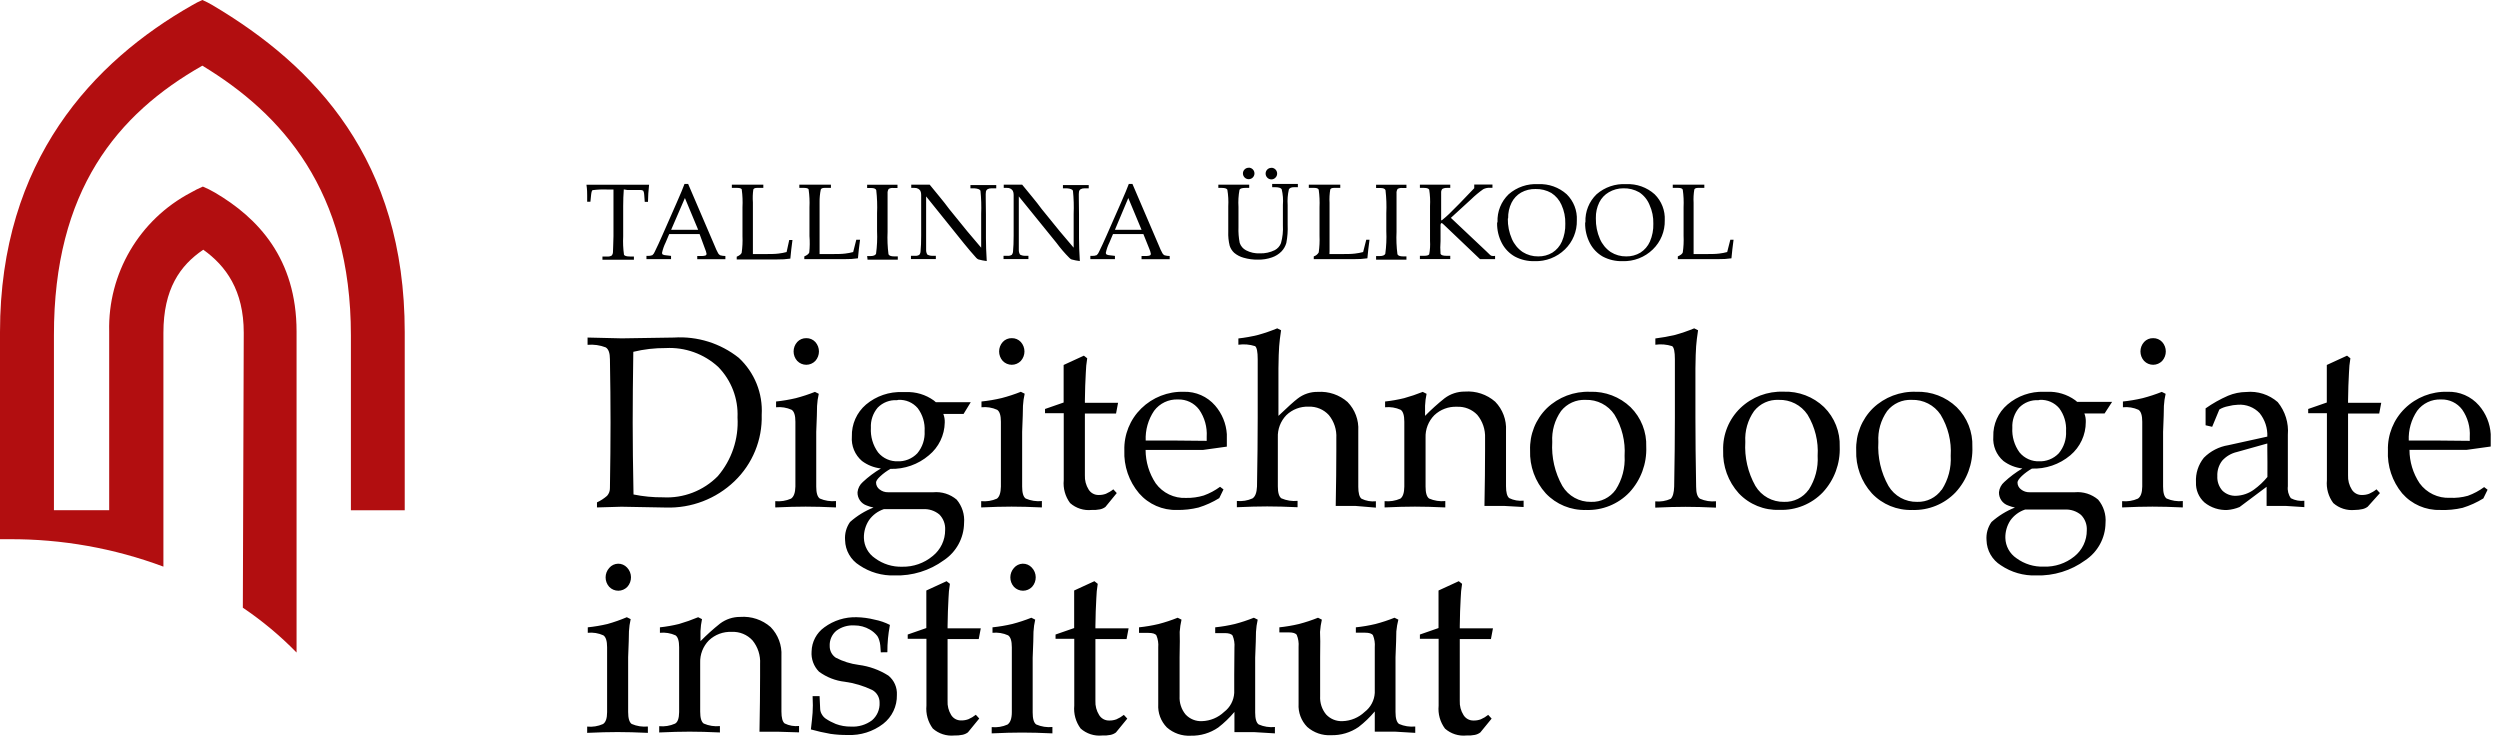
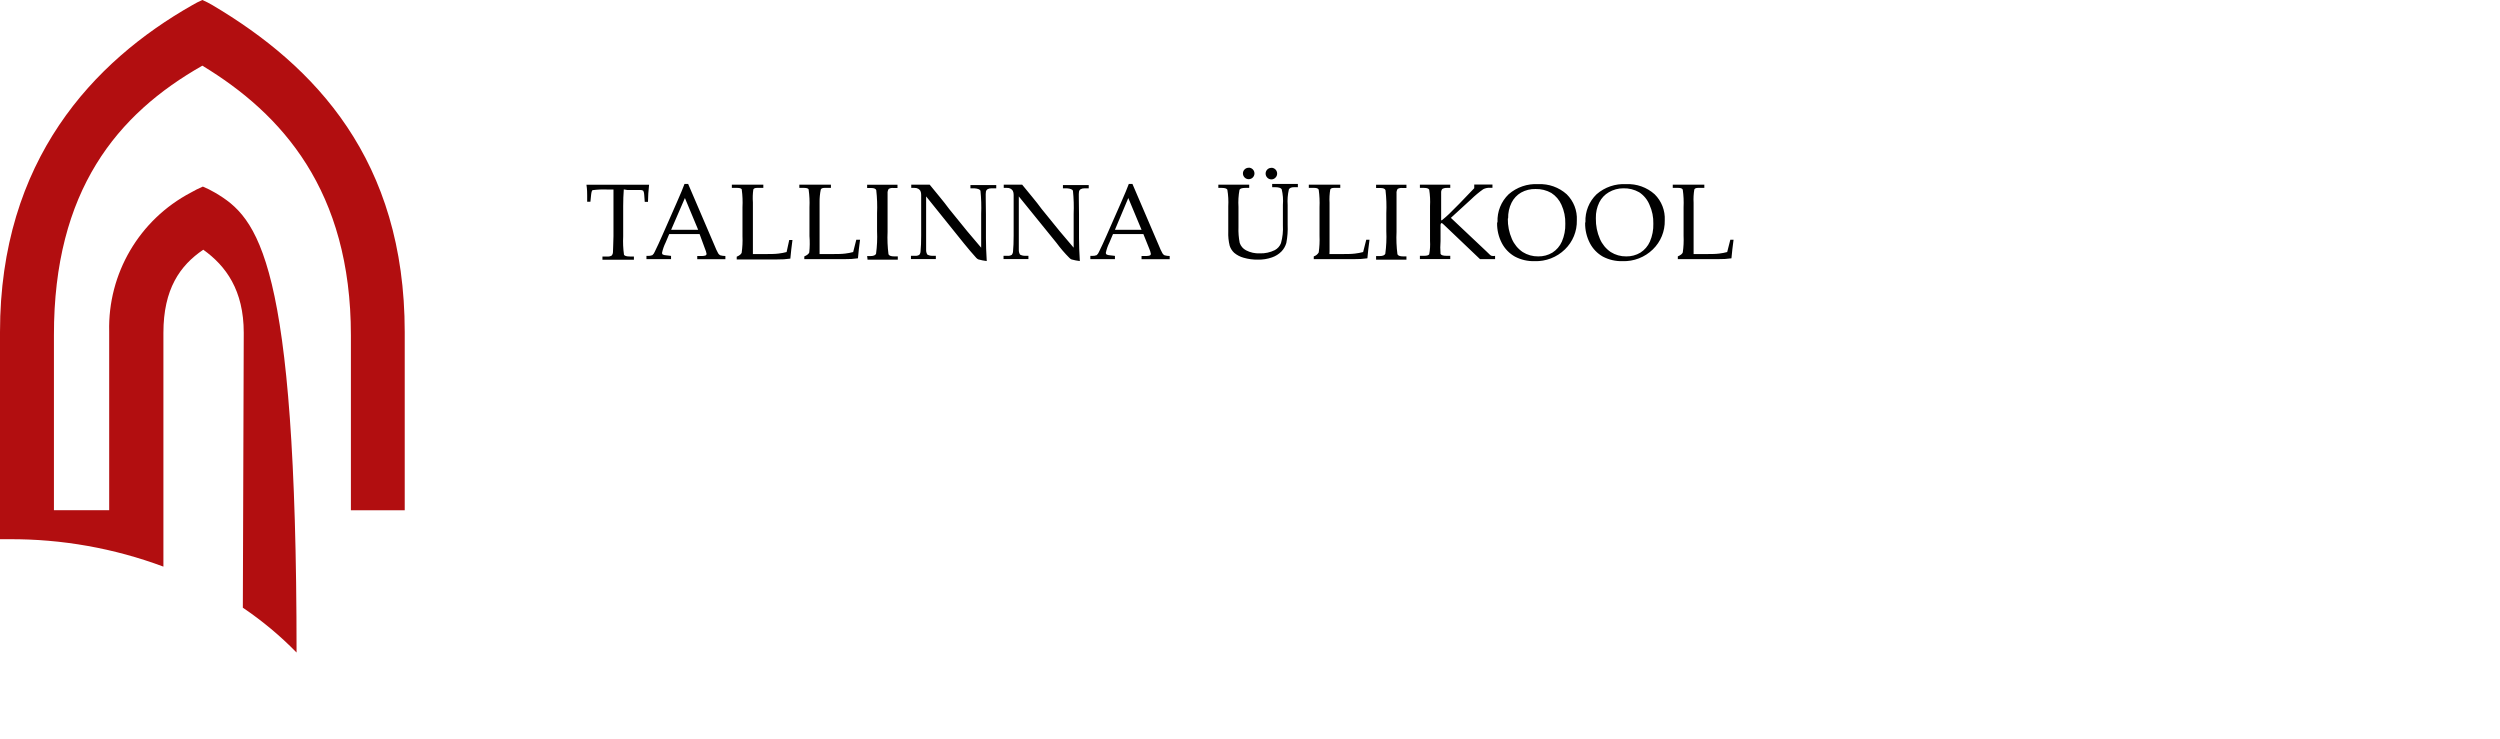
<svg xmlns="http://www.w3.org/2000/svg" width="220" height="65" viewBox="0 0 220 65">
  <g fill-rule="nonzero" fill="none">
-     <path d="M53.674 42.936C53.71 40.769 53.727 38.849 53.727 37.175 53.727 35.501 53.71 33.649 53.674 31.618 53.674 31.066 53.549 30.716 53.3 30.568 52.793 30.373 52.247 30.297 51.706 30.345L51.706 29.704 54.716 29.775 59.319 29.704C61.371 29.573 63.398 30.208 65.009 31.485 66.4 32.772 67.142 34.615 67.03 36.507 67.093 38.705 66.223 40.827 64.635 42.348 63.016 43.901 60.84 44.735 58.598 44.663L54.689 44.592 52.534 44.654 52.534 44.209C52.857 44.06 53.157 43.865 53.425 43.63 53.594 43.439 53.683 43.19 53.674 42.936zM55.749 43.514C56.601 43.688 57.47 43.772 58.34 43.764 60.141 43.866 61.899 43.188 63.166 41.903 64.391 40.471 65.013 38.62 64.902 36.738 64.976 35.083 64.36 33.471 63.201 32.286 61.946 31.135 60.281 30.538 58.58 30.63 57.62 30.623 56.664 30.734 55.731 30.96 55.695 33.334 55.677 35.412 55.677 37.192 55.677 38.973 55.701 41.081 55.749 43.514zM69.995 42.82L69.995 39.525C69.995 38.783 69.995 37.979 69.995 37.112 69.995 36.56 69.885 36.21 69.666 36.062 69.236 35.868 68.763 35.791 68.295 35.839L68.295 35.332C68.879 35.271 69.459 35.173 70.031 35.038 70.603 34.889 71.165 34.705 71.714 34.486L72.052 34.655C71.971 35.006 71.92 35.363 71.901 35.723 71.901 36.115 71.877 36.875 71.829 38.003L71.829 39.534 71.829 42.82C71.829 43.372 71.933 43.722 72.141 43.871 72.589 44.065 73.08 44.141 73.566 44.093L73.566 44.654C72.545 44.607 71.654 44.583 70.895 44.583 70.135 44.583 69.244 44.607 68.223 44.654L68.223 44.102C68.698 44.149 69.176 44.073 69.612 43.879 69.856 43.713 69.983 43.36 69.995 42.82zM70.957 29.758C71.257 29.752 71.546 29.875 71.749 30.096 72.174 30.57 72.174 31.287 71.749 31.761 71.541 31.978 71.253 32.101 70.952 32.101 70.652 32.101 70.364 31.978 70.155 31.761 69.73 31.287 69.73 30.57 70.155 30.096 70.359 29.875 70.648 29.752 70.948 29.758L70.957 29.758zM77.092 42.464C77.094 42.704 77.209 42.928 77.403 43.069 77.619 43.239 77.887 43.327 78.16 43.318L82.132 43.318C82.876 43.251 83.617 43.485 84.188 43.968 84.669 44.541 84.903 45.281 84.838 46.025 84.823 47.345 84.157 48.572 83.058 49.302 81.804 50.217 80.281 50.687 78.73 50.638 77.629 50.677 76.544 50.365 75.632 49.747 74.864 49.272 74.388 48.441 74.367 47.539 74.32 46.97 74.474 46.403 74.803 45.936 75.412 45.394 76.111 44.963 76.869 44.663 76.665 44.624 76.465 44.564 76.273 44.485 75.772 44.316 75.442 43.838 75.462 43.31 75.499 42.965 75.664 42.647 75.925 42.419 76.411 41.964 76.946 41.564 77.519 41.226 76.916 41.157 76.341 40.93 75.854 40.567 75.23 40.032 74.899 39.232 74.964 38.412 74.932 37.334 75.39 36.299 76.21 35.599 77.108 34.846 78.254 34.455 79.425 34.503L79.71 34.503C80.591 34.466 81.46 34.727 82.176 35.242L82.354 35.394 85.426 35.394 84.794 36.427 83.013 36.427C83.106 36.668 83.149 36.925 83.138 37.184 83.118 38.304 82.607 39.359 81.74 40.068 80.798 40.871 79.593 41.296 78.356 41.262 78.035 41.443 77.736 41.661 77.466 41.912 77.216 42.143 77.092 42.327 77.092 42.464zM76.023 47.343C76.042 48.06 76.407 48.724 77.003 49.124 77.694 49.635 78.538 49.899 79.398 49.872 80.372 49.892 81.321 49.56 82.069 48.937 82.773 48.38 83.181 47.529 83.173 46.631 83.203 46.128 83.019 45.637 82.666 45.277 82.263 44.941 81.747 44.772 81.223 44.805L79.051 44.805C78.582 44.805 78.157 44.805 77.777 44.805 77.253 44.98 76.798 45.317 76.477 45.767 76.168 46.233 76.009 46.784 76.023 47.343zM78.935 35.216C78.304 35.179 77.687 35.416 77.243 35.866 76.821 36.36 76.604 36.997 76.638 37.647 76.592 38.419 76.815 39.184 77.27 39.81 77.705 40.34 78.366 40.631 79.051 40.594L78.944 40.594C79.612 40.632 80.263 40.375 80.725 39.89 81.178 39.345 81.407 38.648 81.366 37.94 81.41 37.216 81.195 36.5 80.76 35.919 80.338 35.425 79.709 35.155 79.06 35.189L78.935 35.216zM88.079 42.82L88.079 39.525C88.079 38.783 88.079 37.979 88.079 37.112 88.079 36.56 87.97 36.21 87.75 36.062 87.318 35.866 86.842 35.789 86.37 35.839L86.37 35.332C86.97 35.27 87.564 35.169 88.151 35.029 88.723 34.88 89.285 34.696 89.834 34.477L90.172 34.646C90.091 34.997 90.04 35.355 90.021 35.714 90.021 36.106 89.997 36.866 89.949 37.994L89.949 39.534 89.949 42.82C89.949 43.372 90.053 43.722 90.261 43.871 90.709 44.065 91.2 44.141 91.686 44.093L91.686 44.654C90.665 44.607 89.774 44.583 89.014 44.583 88.255 44.583 87.364 44.607 86.343 44.654L86.343 44.102C86.818 44.149 87.296 44.073 87.732 43.879 87.952 43.713 88.068 43.36 88.079 42.82zM89.041 29.758C89.341 29.752 89.63 29.875 89.834 30.096 90.259 30.57 90.259 31.287 89.834 31.761 89.625 31.978 89.338 32.101 89.037 32.101 88.736 32.101 88.448 31.978 88.24 31.761 87.815 31.287 87.815 30.57 88.24 30.096 88.445 29.873 88.738 29.749 89.041 29.758zM96.058 44.877C95.372 44.946 94.688 44.726 94.17 44.271 93.74 43.693 93.541 42.976 93.609 42.259L93.609 38.492 93.609 36.364 91.962 36.364 91.962 35.99 93.6 35.421 93.6 34.334C93.6 32.88 93.6 32.141 93.6 32.117L95.381 31.298 95.675 31.529C95.603 31.956 95.561 32.388 95.55 32.821 95.508 33.533 95.482 34.334 95.47 35.225L95.47 35.447 98.39 35.447 98.212 36.391 95.47 36.391C95.47 37.05 95.47 37.673 95.47 38.261L95.47 41.823C95.449 42.265 95.564 42.703 95.799 43.078 95.988 43.387 96.328 43.57 96.69 43.559 96.905 43.563 97.12 43.527 97.322 43.452 97.555 43.351 97.774 43.22 97.972 43.06L98.275 43.39 97.277 44.61C97.135 44.716 96.971 44.789 96.797 44.823 96.553 44.871 96.305 44.889 96.058 44.877zM103.582 44.877C102.306 44.914 101.081 44.378 100.242 43.416 99.349 42.363 98.885 41.012 98.942 39.632 98.903 38.25 99.442 36.914 100.429 35.946 101.428 34.967 102.781 34.437 104.178 34.477 105.23 34.447 106.24 34.892 106.929 35.688 107.54 36.392 107.903 37.277 107.962 38.208L107.962 39.303 105.843 39.597 103.43 39.597 100.812 39.597C100.815 40.642 101.125 41.664 101.703 42.535 102.321 43.384 103.325 43.866 104.374 43.817 104.901 43.828 105.427 43.756 105.932 43.603 106.444 43.419 106.927 43.161 107.366 42.838L107.668 43.069 107.295 43.835C106.724 44.187 106.11 44.466 105.469 44.663 104.852 44.815 104.217 44.887 103.582 44.877zM106.19 38.795L106.19 38.43C106.242 37.582 106.007 36.742 105.523 36.044 105.086 35.46 104.39 35.128 103.662 35.153 102.839 35.117 102.052 35.491 101.56 36.151 101.04 36.922 100.781 37.839 100.821 38.768L103.448 38.768 106.19 38.795zM110.616 42.82C110.657 40.517 110.678 38.487 110.678 36.729L110.678 31.61C110.678 30.957 110.601 30.574 110.447 30.461 109.972 30.309 109.47 30.267 108.977 30.336L108.977 29.784C109.562 29.719 110.143 29.615 110.714 29.473 111.286 29.314 111.848 29.121 112.397 28.894L112.735 29.063C112.652 29.609 112.595 30.078 112.566 30.47 112.536 30.862 112.515 31.509 112.503 32.411L112.503 36.596C113.317 35.818 113.881 35.311 114.195 35.073 114.704 34.679 115.333 34.471 115.976 34.486 116.929 34.425 117.868 34.745 118.585 35.376 119.241 36.049 119.584 36.967 119.529 37.905L119.529 39.686 119.529 42.838C119.529 43.39 119.624 43.74 119.814 43.888 120.206 44.081 120.644 44.158 121.078 44.111L121.078 44.672 119.271 44.521 117.543 44.521C117.579 42.627 117.597 40.992 117.597 39.614L117.597 38.555C117.639 37.819 117.404 37.095 116.938 36.525 116.482 36.028 115.83 35.758 115.157 35.786 114.429 35.758 113.722 36.028 113.198 36.534 112.687 37.062 112.417 37.777 112.45 38.51L112.45 42.802C112.45 43.354 112.554 43.704 112.762 43.853 113.21 44.047 113.7 44.124 114.186 44.075L114.186 44.636C113.165 44.589 112.275 44.565 111.515 44.565 110.755 44.565 109.865 44.589 108.844 44.636L108.844 44.084C109.313 44.132 109.786 44.055 110.215 43.862 110.458 43.707 110.592 43.36 110.616 42.82zM123.58 42.82L123.58 39.525C123.58 38.783 123.58 37.979 123.58 37.112 123.58 36.56 123.473 36.21 123.26 36.062 122.83 35.868 122.357 35.791 121.888 35.839L121.888 35.332C122.452 35.271 123.011 35.173 123.562 35.038 124.118 34.884 124.665 34.7 125.201 34.486L125.539 34.655C125.465 35.001 125.42 35.352 125.405 35.705L125.405 36.596C125.946 36.045 126.52 35.528 127.124 35.047 127.637 34.66 128.263 34.454 128.905 34.459 129.879 34.386 130.841 34.706 131.576 35.349 132.237 36.027 132.582 36.951 132.529 37.896L132.529 39.632 132.529 42.784C132.529 43.336 132.624 43.687 132.814 43.835 133.206 44.027 133.644 44.105 134.078 44.058L134.078 44.618 132.36 44.521 130.632 44.521C130.668 42.627 130.686 40.992 130.686 39.614L130.686 38.546C130.718 37.805 130.473 37.078 130 36.507 129.537 36.024 128.888 35.765 128.219 35.795 127.477 35.76 126.754 36.031 126.216 36.542 125.699 37.068 125.422 37.783 125.45 38.519L125.45 39.534 125.45 42.82C125.45 43.372 125.554 43.722 125.762 43.871 126.21 44.065 126.7 44.142 127.186 44.093L127.186 44.654C126.165 44.607 125.275 44.583 124.515 44.583 123.755 44.583 122.865 44.607 121.844 44.654L121.844 44.102C122.318 44.149 122.797 44.072 123.233 43.879 123.458 43.713 123.574 43.36 123.58 42.82zM136.028 43.416C135.092 42.383 134.597 41.025 134.648 39.632 134.598 38.242 135.134 36.895 136.126 35.919 137.146 34.944 138.518 34.424 139.928 34.477 141.249 34.429 142.534 34.917 143.49 35.83 144.418 36.749 144.919 38.015 144.87 39.321 144.928 40.799 144.396 42.24 143.392 43.327 142.399 44.367 141.008 44.931 139.572 44.877 138.236 44.919 136.946 44.387 136.028 43.416zM142.181 43.096C142.751 42.21 143.026 41.165 142.964 40.113 143.045 38.842 142.734 37.578 142.074 36.489 141.51 35.646 140.55 35.154 139.536 35.189 138.699 35.148 137.894 35.512 137.373 36.168 136.813 36.963 136.54 37.923 136.598 38.893 136.516 40.243 136.825 41.588 137.488 42.766 138.018 43.654 138.984 44.188 140.017 44.164 140.872 44.196 141.686 43.794 142.181 43.096zM147.327 42.82C147.369 40.517 147.39 38.487 147.39 36.729L147.39 31.61C147.39 30.957 147.31 30.574 147.149 30.461 146.672 30.309 146.167 30.266 145.671 30.336L145.671 29.784C146.255 29.712 146.835 29.608 147.408 29.473 147.98 29.314 148.542 29.121 149.09 28.894L149.429 29.063C149.346 29.609 149.289 30.078 149.26 30.47 149.23 30.862 149.209 31.509 149.197 32.411L149.197 36.747C149.197 38.528 149.218 40.558 149.26 42.838 149.26 43.39 149.372 43.74 149.598 43.888 150.04 44.082 150.525 44.159 151.005 44.111L151.005 44.672C149.984 44.624 149.093 44.601 148.334 44.601 147.574 44.601 146.683 44.624 145.662 44.672L145.662 44.12C146.128 44.166 146.598 44.09 147.025 43.897 147.209 43.719 147.31 43.36 147.327 42.82zM153.017 43.416C152.081 42.383 151.586 41.025 151.637 39.632 151.594 38.234 152.144 36.882 153.151 35.91 154.171 34.935 155.542 34.415 156.953 34.468 158.274 34.42 159.559 34.908 160.514 35.821 161.443 36.74 161.943 38.006 161.895 39.312 161.952 40.79 161.421 42.232 160.416 43.318 159.424 44.358 158.033 44.922 156.597 44.868 155.25 44.923 153.945 44.394 153.017 43.416zM159.17 43.096C159.74 42.21 160.015 41.165 159.953 40.113 160.034 38.842 159.723 37.578 159.063 36.489 158.499 35.646 157.539 35.154 156.525 35.189 155.688 35.148 154.883 35.512 154.362 36.168 153.802 36.963 153.529 37.923 153.587 38.893 153.505 40.243 153.814 41.588 154.477 42.766 155.007 43.654 155.973 44.188 157.006 44.164 157.858 44.193 158.668 43.791 159.161 43.096L159.17 43.096zM164.726 43.416C163.79 42.383 163.295 41.025 163.346 39.632 163.296 38.242 163.832 36.895 164.824 35.919 165.844 34.944 167.216 34.424 168.626 34.477 169.947 34.429 171.232 34.917 172.188 35.83 173.116 36.749 173.617 38.015 173.568 39.321 173.626 40.799 173.094 42.24 172.09 43.327 171.101 44.362 169.718 44.926 168.288 44.877 166.946 44.924 165.648 44.392 164.726 43.416zM170.879 43.096C171.449 42.21 171.724 41.165 171.662 40.113 171.743 38.842 171.432 37.578 170.772 36.489 170.208 35.646 169.248 35.154 168.234 35.189 167.397 35.148 166.592 35.512 166.071 36.168 165.511 36.963 165.238 37.923 165.296 38.893 165.214 40.243 165.523 41.588 166.186 42.766 166.716 43.654 167.682 44.188 168.715 44.164 169.564 44.19 170.37 43.789 170.861 43.096L170.879 43.096zM177.539 42.464C177.541 42.704 177.657 42.928 177.851 43.069 178.066 43.239 178.334 43.327 178.608 43.318L182.579 43.318C183.324 43.251 184.065 43.485 184.636 43.968 185.116 44.541 185.35 45.281 185.286 46.025 185.271 47.345 184.604 48.572 183.505 49.302 182.251 50.217 180.728 50.687 179.177 50.638 178.076 50.677 176.991 50.365 176.079 49.747 175.311 49.272 174.836 48.441 174.814 47.539 174.767 46.97 174.922 46.403 175.251 45.936 175.859 45.394 176.558 44.963 177.316 44.663 177.112 44.624 176.912 44.564 176.72 44.485 176.219 44.316 175.89 43.838 175.91 43.31 175.946 42.965 176.111 42.647 176.373 42.419 176.858 41.964 177.393 41.564 177.966 41.226 177.363 41.157 176.789 40.93 176.301 40.567 175.678 40.032 175.347 39.232 175.411 38.412 175.379 37.334 175.837 36.299 176.658 35.599 177.549 34.838 178.692 34.438 179.863 34.477L180.148 34.477C181.03 34.44 181.898 34.7 182.614 35.216L182.792 35.367 185.864 35.367 185.205 36.382 183.425 36.382C183.518 36.623 183.561 36.881 183.549 37.139 183.552 38.269 183.053 39.342 182.187 40.068 181.23 40.872 180.007 41.288 178.759 41.235L178.812 41.235C178.491 41.416 178.192 41.634 177.922 41.885 177.667 42.134 177.539 42.327 177.539 42.464zM176.471 47.343C176.49 48.06 176.855 48.724 177.45 49.124 178.148 49.636 178.998 49.896 179.863 49.863 180.831 49.896 181.779 49.58 182.534 48.973 183.238 48.415 183.646 47.564 183.638 46.666 183.668 46.164 183.484 45.672 183.131 45.313 182.728 44.977 182.212 44.808 181.688 44.841L179.48 44.841C179.011 44.841 178.587 44.841 178.207 44.841 177.682 45.015 177.227 45.352 176.907 45.803 176.61 46.261 176.458 46.798 176.471 47.343zM179.382 35.216C178.751 35.179 178.135 35.416 177.69 35.866 177.268 36.36 177.051 36.997 177.085 37.647 177.039 38.419 177.263 39.184 177.717 39.81 178.152 40.34 178.813 40.631 179.498 40.594L179.391 40.594C180.059 40.632 180.71 40.375 181.172 39.89 181.625 39.345 181.854 38.648 181.813 37.94 181.857 37.216 181.642 36.5 181.208 35.919 180.785 35.425 180.156 35.155 179.507 35.189L179.382 35.216zM188.518 42.82L188.518 39.525C188.518 38.783 188.518 37.979 188.518 37.112 188.518 36.56 188.408 36.21 188.188 36.062 187.759 35.868 187.286 35.791 186.817 35.839L186.817 35.332C187.402 35.271 187.982 35.173 188.553 35.038 189.125 34.889 189.688 34.705 190.236 34.486L190.575 34.655C190.494 35.006 190.443 35.363 190.423 35.723 190.423 36.115 190.4 36.875 190.352 38.003L190.352 39.534 190.352 42.82C190.352 43.372 190.456 43.722 190.664 43.871 191.112 44.065 191.602 44.141 192.088 44.093L192.088 44.654C191.067 44.607 190.177 44.583 189.417 44.583 188.657 44.583 187.767 44.607 186.746 44.654L186.746 44.102C187.22 44.149 187.699 44.073 188.135 43.879 188.384 43.713 188.512 43.36 188.518 42.82zM189.479 29.758C189.78 29.752 190.068 29.875 190.272 30.096 190.697 30.57 190.697 31.287 190.272 31.761 190.064 31.978 189.776 32.101 189.475 32.101 189.174 32.101 188.886 31.978 188.678 31.761 188.253 31.287 188.253 30.57 188.678 30.096 188.884 29.873 189.176 29.749 189.479 29.758zM196.024 44.877C195.289 44.915 194.566 44.68 193.994 44.218 193.49 43.767 193.215 43.113 193.246 42.437 193.203 41.657 193.45 40.89 193.94 40.282 194.521 39.696 195.272 39.309 196.086 39.178L199.523 38.421C199.556 37.673 199.316 36.939 198.847 36.355 198.356 35.839 197.661 35.569 196.95 35.616 196.649 35.627 196.35 35.672 196.06 35.75 195.793 35.8 195.536 35.896 195.303 36.035L194.671 37.558 194.092 37.424 194.092 35.937C194.711 35.5 195.374 35.127 196.068 34.824 196.577 34.612 197.121 34.5 197.671 34.495 198.677 34.398 199.679 34.72 200.44 35.385 201.098 36.192 201.417 37.223 201.331 38.261L201.331 39.508 201.331 42.793C201.283 43.165 201.378 43.54 201.598 43.844 201.961 44.036 202.374 44.113 202.782 44.066L202.782 44.627 201.144 44.521 199.461 44.521 199.461 42.838 197.084 44.618C196.746 44.758 196.388 44.846 196.024 44.877zM199.523 39.534L199.523 39.027 196.852 39.775C196.35 39.89 195.896 40.157 195.552 40.54 195.254 40.927 195.103 41.406 195.125 41.894 195.098 42.363 195.258 42.824 195.57 43.176 195.893 43.489 196.332 43.653 196.781 43.63 197.35 43.609 197.899 43.417 198.357 43.078 198.794 42.761 199.189 42.39 199.532 41.974 199.538 41.078 199.535 40.261 199.523 39.525L199.523 39.534zM207.216 44.877C206.53 44.946 205.847 44.726 205.329 44.271 204.899 43.693 204.699 42.976 204.768 42.259L204.768 38.492 204.768 36.364 203.121 36.364 203.121 35.99 204.759 35.421 204.759 34.334C204.759 32.88 204.759 32.141 204.759 32.117L206.54 31.298 206.834 31.529C206.762 31.956 206.72 32.388 206.709 32.821 206.667 33.533 206.641 34.334 206.629 35.225L206.629 35.447 209.549 35.447 209.371 36.391 206.629 36.391C206.629 37.05 206.629 37.673 206.629 38.261L206.629 41.823C206.608 42.265 206.723 42.703 206.958 43.078 207.147 43.387 207.487 43.57 207.849 43.559 208.064 43.563 208.279 43.527 208.481 43.452 208.714 43.351 208.933 43.22 209.131 43.06L209.434 43.39 208.356 44.592C208.214 44.698 208.05 44.771 207.875 44.805 207.659 44.853 207.438 44.877 207.216 44.877zM214.732 44.877C213.456 44.914 212.231 44.378 211.392 43.416 210.515 42.357 210.067 41.006 210.137 39.632 210.097 38.25 210.636 36.914 211.624 35.946 212.624 34.965 213.981 34.435 215.382 34.477 216.439 34.439 217.456 34.881 218.151 35.679 218.761 36.383 219.124 37.268 219.184 38.199L219.184 39.294 217.064 39.588 214.651 39.588 212.034 39.588C212.036 40.633 212.346 41.655 212.924 42.526 213.542 43.375 214.546 43.857 215.595 43.808 216.127 43.832 216.659 43.772 217.171 43.63 217.684 43.445 218.166 43.187 218.605 42.864L218.908 43.096 218.534 43.862C217.963 44.214 217.349 44.492 216.708 44.69 216.061 44.841 215.396 44.904 214.732 44.877zM217.34 38.795L217.34 38.43C217.392 37.582 217.157 36.742 216.673 36.044 216.236 35.46 215.54 35.128 214.812 35.153 213.989 35.117 213.202 35.491 212.71 36.151 212.19 36.922 211.931 37.839 211.971 38.768L214.598 38.768 217.34 38.795zM53.425 62.667L53.425 59.373C53.425 58.631 53.425 57.826 53.425 56.96 53.425 56.408 53.315 56.057 53.095 55.909 52.666 55.715 52.193 55.638 51.724 55.686L51.724 55.205C52.309 55.145 52.888 55.047 53.46 54.912 54.039 54.749 54.607 54.55 55.161 54.315L55.499 54.484C55.418 54.835 55.368 55.193 55.348 55.553 55.348 55.945 55.324 56.704 55.277 57.832L55.277 59.373 55.277 62.658C55.277 63.21 55.381 63.561 55.588 63.709 56.037 63.903 56.527 63.979 57.013 63.932L57.013 64.492C55.992 64.445 55.102 64.421 54.342 64.421 53.582 64.421 52.692 64.445 51.671 64.492L51.671 63.94C52.145 63.988 52.624 63.911 53.06 63.718 53.303 63.569 53.425 63.219 53.425 62.667zM54.386 49.605C54.687 49.599 54.975 49.722 55.179 49.943 55.633 50.415 55.645 51.158 55.205 51.644 54.997 51.861 54.709 51.984 54.409 51.984 54.108 51.984 53.82 51.861 53.612 51.644 53.187 51.17 53.187 50.452 53.612 49.979 53.807 49.747 54.092 49.611 54.395 49.605L54.386 49.605zM59.764 62.667L59.764 59.373C59.764 58.631 59.764 57.826 59.764 56.96 59.764 56.408 59.658 56.057 59.444 55.909 59.014 55.715 58.541 55.638 58.073 55.686L58.073 55.205C58.637 55.145 59.196 55.047 59.747 54.912 60.321 54.745 60.886 54.546 61.438 54.315L61.777 54.484C61.702 54.83 61.658 55.182 61.643 55.535L61.643 56.425C62.184 55.874 62.758 55.357 63.362 54.876 63.875 54.49 64.5 54.283 65.142 54.288 66.116 54.215 67.079 54.536 67.814 55.179 68.474 55.856 68.82 56.78 68.766 57.725L68.766 59.462 68.766 62.614C68.766 63.166 68.861 63.516 69.051 63.664 69.443 63.857 69.882 63.934 70.316 63.887L70.316 64.448 68.562 64.395 66.834 64.395C66.87 62.501 66.888 60.866 66.888 59.488L66.888 58.42C66.932 57.672 66.693 56.935 66.22 56.354 65.751 55.844 65.078 55.569 64.386 55.606 63.644 55.572 62.92 55.842 62.382 56.354 61.865 56.879 61.588 57.595 61.616 58.331L61.616 59.337 61.616 62.623C61.616 63.175 61.72 63.525 61.928 63.673 62.376 63.868 62.867 63.945 63.353 63.896L63.353 64.457C62.332 64.409 61.441 64.386 60.682 64.386 59.922 64.386 59.031 64.409 58.01 64.457L58.01 63.905C58.485 63.952 58.963 63.875 59.399 63.682 59.637 63.558 59.758 63.219 59.764 62.667zM77.51 57.405L77.466 56.799C77.451 56.639 77.418 56.481 77.368 56.327 77.332 56.201 77.278 56.081 77.208 55.971 77.026 55.741 76.803 55.548 76.549 55.401 76.133 55.158 75.659 55.032 75.177 55.036 74.606 55.001 74.04 55.171 73.584 55.517 73.197 55.85 72.987 56.343 73.014 56.853 73.007 57.262 73.208 57.648 73.548 57.877 74.177 58.204 74.858 58.418 75.56 58.509 76.492 58.628 77.385 58.95 78.178 59.453 78.686 59.867 78.964 60.499 78.926 61.153 78.95 62.146 78.5 63.092 77.715 63.7 76.823 64.382 75.72 64.729 74.599 64.679 74.095 64.685 73.592 64.652 73.094 64.582 72.509 64.481 71.929 64.35 71.358 64.19 71.429 63.596 71.479 63.106 71.509 62.721 71.539 62.335 71.539 61.848 71.509 61.26L72.123 61.26 72.177 62.418C72.189 62.579 72.241 62.735 72.328 62.872 72.409 63.017 72.522 63.141 72.658 63.237 72.937 63.425 73.236 63.583 73.548 63.709 73.975 63.868 74.428 63.947 74.884 63.94 75.547 63.981 76.203 63.785 76.736 63.388 77.186 63.003 77.433 62.431 77.403 61.839 77.414 61.373 77.163 60.94 76.753 60.717 75.994 60.355 75.183 60.112 74.349 59.996 73.524 59.906 72.738 59.598 72.07 59.105 71.606 58.634 71.369 57.984 71.42 57.325 71.438 56.481 71.854 55.695 72.542 55.205 73.365 54.598 74.368 54.284 75.391 54.315 75.923 54.327 76.452 54.398 76.967 54.529 77.435 54.62 77.887 54.776 78.312 54.992 78.229 55.455 78.172 55.853 78.142 56.185 78.104 56.587 78.086 56.992 78.089 57.396L77.51 57.405zM83.975 64.724C83.287 64.79 82.603 64.568 82.087 64.11 81.658 63.531 81.458 62.814 81.526 62.097L81.526 58.331 81.526 56.212 79.879 56.212 79.879 55.838 81.517 55.268 81.517 54.182C81.517 52.727 81.517 51.988 81.517 51.964L83.298 51.145 83.592 51.377C83.52 51.804 83.478 52.235 83.467 52.668 83.426 53.38 83.399 54.182 83.387 55.072L83.387 55.295 86.308 55.295 86.129 56.238 83.387 56.238C83.387 56.897 83.387 57.521 83.387 58.108L83.387 61.67C83.362 62.107 83.471 62.542 83.699 62.916 83.887 63.225 84.227 63.409 84.589 63.397 84.805 63.402 85.019 63.365 85.221 63.29 85.455 63.19 85.673 63.058 85.871 62.899L86.174 63.228 85.177 64.448C85.034 64.554 84.87 64.627 84.696 64.662 84.459 64.711 84.217 64.732 83.975 64.724zM89.041 62.667L89.041 59.373C89.041 58.631 89.041 57.826 89.041 56.96 89.041 56.408 88.931 56.057 88.712 55.909 88.282 55.715 87.809 55.638 87.34 55.686L87.34 55.205C87.925 55.145 88.505 55.047 89.077 54.912 89.649 54.763 90.211 54.579 90.76 54.36L91.098 54.529C91.017 54.88 90.966 55.237 90.947 55.597 90.947 55.989 90.923 56.749 90.875 57.877L90.875 59.417 90.875 62.703C90.875 63.255 90.979 63.605 91.187 63.753 91.635 63.947 92.126 64.024 92.612 63.976L92.612 64.537C91.591 64.489 90.7 64.466 89.94 64.466 89.181 64.466 88.29 64.489 87.269 64.537L87.269 63.985C87.744 64.032 88.222 63.956 88.658 63.762 88.913 63.584 89.041 63.219 89.041 62.667zM90.003 49.605C90.303 49.599 90.592 49.722 90.795 49.943 91.25 50.415 91.261 51.158 90.822 51.644 90.614 51.861 90.326 51.984 90.025 51.984 89.724 51.984 89.436 51.861 89.228 51.644 88.803 51.17 88.803 50.452 89.228 49.979 89.417 49.754 89.691 49.618 89.985 49.605L90.003 49.605zM96.984 64.724C96.296 64.79 95.612 64.568 95.096 64.11 94.666 63.531 94.467 62.814 94.535 62.097L94.535 58.331 94.535 56.212 92.888 56.212 92.888 55.838 94.526 55.268 94.526 54.182C94.526 52.727 94.526 51.988 94.526 51.964L96.307 51.145 96.601 51.377C96.529 51.804 96.487 52.235 96.476 52.668 96.434 53.38 96.408 54.182 96.396 55.072L96.396 55.295 99.316 55.295 99.138 56.238 96.396 56.238C96.396 56.897 96.396 57.521 96.396 58.108L96.396 61.67C96.375 62.112 96.49 62.55 96.725 62.925 96.914 63.234 97.254 63.418 97.616 63.406 97.831 63.411 98.046 63.374 98.248 63.299 98.481 63.199 98.7 63.067 98.898 62.908L99.201 63.237 98.203 64.457C98.061 64.563 97.897 64.636 97.723 64.671 97.479 64.719 97.231 64.737 96.984 64.724zM103.804 57.832L103.804 61.26C103.771 61.844 103.958 62.42 104.329 62.872 104.702 63.274 105.234 63.489 105.781 63.46 106.505 63.437 107.197 63.149 107.722 62.649 108.25 62.249 108.575 61.637 108.612 60.975L108.612 59.364 108.63 56.986C108.661 56.628 108.606 56.268 108.47 55.936 108.369 55.787 108.137 55.713 107.775 55.713L106.938 55.713 106.938 55.205C107.52 55.145 108.097 55.047 108.666 54.912 109.235 54.763 109.794 54.579 110.34 54.36L110.678 54.529C110.597 54.883 110.547 55.243 110.527 55.606 110.527 55.992 110.503 56.749 110.455 57.877L110.455 59.417 110.455 62.703C110.455 63.255 110.559 63.605 110.767 63.753 111.215 63.948 111.706 64.025 112.192 63.976L112.192 64.537 110.411 64.43 108.63 64.43 108.63 62.649C108.206 63.156 107.728 63.616 107.205 64.021 106.495 64.511 105.647 64.763 104.784 64.742 104.014 64.785 103.259 64.523 102.682 64.012 102.154 63.472 101.88 62.735 101.925 61.982L101.925 59.382 101.925 56.968C101.956 56.611 101.901 56.25 101.765 55.918 101.664 55.769 101.433 55.695 101.071 55.695L100.234 55.695 100.234 55.205C100.815 55.145 101.392 55.047 101.961 54.912 102.53 54.763 103.089 54.579 103.635 54.36L103.973 54.529C103.891 54.883 103.838 55.243 103.813 55.606 103.831 55.962 103.828 56.704 103.804 57.832zM116.172 57.832L116.172 61.26C116.139 61.844 116.326 62.42 116.697 62.872 117.07 63.274 117.602 63.489 118.149 63.46 118.873 63.437 119.564 63.149 120.09 62.649 120.617 62.249 120.943 61.637 120.98 60.975L120.98 59.364 120.98 56.951C121.011 56.593 120.956 56.233 120.82 55.9 120.719 55.752 120.487 55.677 120.125 55.677L119.315 55.677 119.315 55.205C119.897 55.145 120.474 55.047 121.042 54.912 121.612 54.763 122.171 54.579 122.716 54.36L123.055 54.529C122.968 54.868 122.908 55.213 122.877 55.562 122.877 55.947 122.853 56.704 122.805 57.832L122.805 59.373 122.805 62.658C122.805 63.21 122.909 63.561 123.117 63.709 123.565 63.904 124.056 63.98 124.542 63.932L124.542 64.492 122.761 64.386 120.98 64.386 120.98 62.605C120.556 63.112 120.078 63.572 119.555 63.976 118.845 64.466 117.997 64.719 117.134 64.697 116.364 64.741 115.609 64.478 115.032 63.967 114.504 63.428 114.23 62.69 114.275 61.937L114.275 59.337 114.275 56.924C114.306 56.566 114.251 56.206 114.115 55.873 114.014 55.725 113.783 55.651 113.421 55.651L112.584 55.651 112.584 55.205C113.165 55.145 113.742 55.047 114.311 54.912 114.88 54.763 115.439 54.579 115.985 54.36L116.323 54.529C116.241 54.883 116.188 55.243 116.163 55.606 116.187 55.962 116.19 56.704 116.172 57.832zM129.047 64.724C128.361 64.793 127.678 64.574 127.16 64.118 126.73 63.54 126.53 62.823 126.599 62.106L126.599 58.34 126.599 56.212 124.951 56.212 124.951 55.838 126.59 55.268 126.59 54.182C126.59 52.727 126.59 51.988 126.59 51.964L128.371 51.145 128.664 51.377C128.592 51.804 128.551 52.235 128.54 52.668 128.498 53.38 128.471 54.182 128.46 55.072L128.46 55.295 131.38 55.295 131.202 56.238 128.46 56.238C128.46 56.897 128.46 57.521 128.46 58.108L128.46 61.67C128.438 62.112 128.553 62.55 128.789 62.925 128.978 63.234 129.318 63.418 129.679 63.406 129.895 63.411 130.109 63.374 130.312 63.299 130.545 63.199 130.764 63.067 130.962 62.908L131.264 63.237 130.267 64.457C130.125 64.563 129.96 64.636 129.786 64.671 129.543 64.719 129.295 64.737 129.047 64.724z" fill="#000" />
-     <path d="M0,44.895 L0,47.45 L0.801,47.45 C5.436,47.426 10.037,48.243 14.38,49.863 L14.38,29.286 C14.38,25.448 15.832,23.364 17.888,21.975 C19.874,23.391 21.45,25.537 21.45,29.286 L21.37,53.478 C23.076,54.628 24.661,55.95 26.098,57.423 L26.098,29.179 C26.098,22.732 22.679,19.162 18.921,16.953 C18.577,16.752 18.22,16.573 17.853,16.419 C17.486,16.575 17.129,16.753 16.784,16.953 C12.262,19.332 9.481,24.071 9.608,29.179 L9.608,44.895 L4.746,44.895 L4.746,29.499 C4.728,16.758 10.32,10.026 17.808,5.779 C24.816,10.026 30.879,16.766 30.879,29.508 L30.879,44.903 L35.616,44.903 L35.616,29.223 C35.616,14.086 27.736,5.805 18.699,0.454 C18.412,0.284 18.114,0.132 17.808,0 C17.502,0.132 17.204,0.283 16.918,0.454 C8.236,5.387 0,14.086 0,29.223 L0,44.895 Z" fill="#B20E10" />
+     <path d="M0,44.895 L0,47.45 L0.801,47.45 C5.436,47.426 10.037,48.243 14.38,49.863 L14.38,29.286 C14.38,25.448 15.832,23.364 17.888,21.975 C19.874,23.391 21.45,25.537 21.45,29.286 L21.37,53.478 C23.076,54.628 24.661,55.95 26.098,57.423 C26.098,22.732 22.679,19.162 18.921,16.953 C18.577,16.752 18.22,16.573 17.853,16.419 C17.486,16.575 17.129,16.753 16.784,16.953 C12.262,19.332 9.481,24.071 9.608,29.179 L9.608,44.895 L4.746,44.895 L4.746,29.499 C4.728,16.758 10.32,10.026 17.808,5.779 C24.816,10.026 30.879,16.766 30.879,29.508 L30.879,44.903 L35.616,44.903 L35.616,29.223 C35.616,14.086 27.736,5.805 18.699,0.454 C18.412,0.284 18.114,0.132 17.808,0 C17.502,0.132 17.204,0.283 16.918,0.454 C8.236,5.387 0,14.086 0,29.223 L0,44.895 Z" fill="#B20E10" />
    <path d="M54.894 16.668C54.858 17.132 54.84 17.618 54.84 18.129L54.84 20.8C54.812 21.341 54.836 21.884 54.912 22.421 54.965 22.518 55.134 22.572 55.437 22.572L55.784 22.572 55.784 22.857C55.238 22.857 54.775 22.857 54.395 22.857 54.015 22.857 53.555 22.857 53.015 22.857L53.015 22.572 53.425 22.572C53.563 22.588 53.704 22.56 53.825 22.492 53.9 22.405 53.941 22.294 53.941 22.18 53.941 21.824 53.986 21.352 53.986 20.782L53.986 18.111C53.986 17.586 53.986 17.114 53.986 16.677L53.425 16.677C53.005 16.659 52.585 16.677 52.169 16.731 52.089 16.731 52.045 16.9 52.018 17.14L51.955 17.755 51.671 17.755 51.671 17.212C51.671 16.989 51.671 16.668 51.608 16.259L54.555 16.259 57.12 16.259C57.061 16.781 57.028 17.283 57.022 17.764L56.737 17.764 56.692 17.158C56.692 17.032 56.665 16.908 56.612 16.793 56.546 16.742 56.464 16.717 56.381 16.722 56.042 16.722 55.657 16.722 55.223 16.722L54.894 16.668zM61.563 20.595L58.892 20.595 58.571 21.352C58.431 21.635 58.326 21.934 58.26 22.242 58.254 22.298 58.273 22.354 58.313 22.394 58.405 22.438 58.505 22.462 58.607 22.465L59.052 22.518 59.052 22.803C58.758 22.803 58.42 22.803 58.055 22.803 57.69 22.803 57.227 22.803 56.888 22.803L56.888 22.518 56.986 22.518C57.129 22.528 57.271 22.506 57.405 22.456 57.496 22.38 57.567 22.282 57.61 22.171 57.829 21.726 58.052 21.245 58.277 20.729L59.542 17.853C59.88 17.087 60.112 16.532 60.236 16.188L60.557 16.188 62.89 21.628C62.978 21.858 63.082 22.081 63.201 22.296 63.244 22.367 63.306 22.426 63.379 22.465 63.527 22.508 63.68 22.529 63.834 22.527L63.834 22.812C63.442 22.812 63.068 22.812 62.703 22.812 62.338 22.812 61.919 22.812 61.358 22.812L61.358 22.527 61.812 22.527C61.913 22.526 62.012 22.508 62.106 22.474 62.151 22.444 62.177 22.394 62.177 22.34 62.151 22.19 62.106 22.044 62.044 21.904L61.563 20.595zM59.061 20.221L61.438 20.221 60.272 17.425 59.061 20.221zM66.255 22.358L67.146 22.358C67.725 22.358 68.179 22.358 68.508 22.314 68.749 22.287 68.987 22.242 69.221 22.18L69.452 21.121 69.737 21.121C69.657 21.708 69.595 22.251 69.55 22.759 69.173 22.813 68.791 22.837 68.41 22.83L66.211 22.83 64.831 22.83 64.831 22.59C65.08 22.483 65.223 22.367 65.267 22.242 65.336 21.759 65.36 21.27 65.338 20.782L65.338 18.236C65.365 17.721 65.344 17.206 65.276 16.695 65.276 16.588 65.107 16.535 64.902 16.535L64.403 16.535 64.403 16.25 65.864 16.25C66.184 16.25 66.621 16.25 67.173 16.25L67.173 16.535 66.603 16.535C66.442 16.535 66.336 16.579 66.291 16.677 66.239 17.052 66.227 17.431 66.255 17.808L66.255 20.747 66.255 22.047 66.255 22.358zM72.123 22.358L73.014 22.358C73.592 22.358 74.047 22.358 74.376 22.314 74.613 22.287 74.849 22.242 75.079 22.18L75.355 21.094 75.685 21.094C75.605 21.682 75.542 22.225 75.498 22.732 75.121 22.786 74.739 22.81 74.358 22.803L72.159 22.803 70.779 22.803 70.779 22.563C71.028 22.456 71.171 22.34 71.215 22.216 71.265 21.737 71.271 21.254 71.233 20.773L71.233 18.236C71.257 17.721 71.233 17.205 71.162 16.695 71.162 16.588 70.992 16.535 70.788 16.535L70.342 16.535 70.342 16.25 71.812 16.25C72.132 16.25 72.568 16.25 73.121 16.25L73.121 16.535 72.542 16.535C72.382 16.535 72.275 16.579 72.23 16.677 72.152 17.049 72.117 17.428 72.123 17.808L72.123 20.747 72.123 22.047 72.123 22.358zM76.308 22.536L76.575 22.536C76.86 22.536 77.038 22.465 77.092 22.332 77.182 21.671 77.212 21.003 77.181 20.337L77.181 18.77C77.211 18.089 77.187 17.408 77.11 16.731 77.065 16.606 76.914 16.544 76.664 16.544L76.308 16.544 76.308 16.259C76.825 16.259 77.335 16.259 77.84 16.259 78.258 16.259 78.641 16.259 78.979 16.259L78.979 16.544 78.623 16.544C78.479 16.525 78.332 16.553 78.205 16.624 78.129 16.743 78.094 16.884 78.107 17.025 78.107 17.357 78.107 17.951 78.107 18.805L78.107 20.399C78.077 21.059 78.103 21.721 78.187 22.376 78.24 22.501 78.41 22.563 78.695 22.563L79.006 22.563 79.006 22.848C78.623 22.848 78.205 22.848 77.76 22.848 77.314 22.848 76.762 22.848 76.344 22.848L76.308 22.536zM81.499 17.283L81.499 20.479C81.499 21.21 81.499 21.717 81.499 22.002 81.495 22.143 81.533 22.282 81.606 22.403 81.743 22.477 81.896 22.513 82.051 22.51L82.354 22.51 82.354 22.795C82.016 22.795 81.719 22.795 81.464 22.795L80.164 22.795 80.164 22.51 80.502 22.51C80.638 22.526 80.775 22.498 80.894 22.429 80.97 22.336 81.01 22.22 81.01 22.1 81.045 21.762 81.063 21.302 81.063 20.72L81.063 18.44C81.063 18.007 81.063 17.58 81.063 17.158 81.069 17.033 81.045 16.907 80.992 16.793 80.946 16.722 80.885 16.661 80.814 16.615 80.711 16.556 80.594 16.528 80.475 16.535L80.19 16.535 80.19 16.25 81.081 16.25C81.303 16.25 81.544 16.25 81.811 16.25 82.114 16.624 82.411 16.986 82.701 17.336 82.992 17.687 83.271 18.043 83.538 18.405L85.114 20.346C85.708 21.04 86.118 21.524 86.343 21.797L86.343 18.823C86.371 18.143 86.35 17.462 86.281 16.784 86.236 16.668 86.058 16.597 85.747 16.571L85.399 16.571 85.399 16.286 86.557 16.286C86.842 16.286 87.213 16.286 87.67 16.286L87.67 16.571 87.26 16.571C86.975 16.571 86.806 16.668 86.762 16.855 86.717 17.042 86.762 17.657 86.762 18.877L86.762 20.96C86.762 21.524 86.785 22.195 86.833 22.973 86.586 22.944 86.342 22.896 86.103 22.83 86.028 22.798 85.961 22.749 85.907 22.688 85.563 22.308 85.203 21.886 84.829 21.423L81.499 17.283zM89.655 17.283L89.655 20.479C89.655 21.21 89.655 21.717 89.655 22.002 89.652 22.143 89.689 22.282 89.762 22.403 89.899 22.477 90.052 22.513 90.208 22.51L90.501 22.51 90.501 22.795C90.163 22.795 89.866 22.795 89.611 22.795L88.311 22.795 88.311 22.51 88.64 22.51C88.776 22.526 88.914 22.498 89.032 22.429 89.108 22.336 89.149 22.22 89.148 22.1 89.184 21.762 89.201 21.302 89.201 20.72L89.201 18.44C89.201 18.004 89.201 17.55 89.201 17.158 89.206 17.033 89.182 16.908 89.13 16.793 89.019 16.618 88.82 16.519 88.614 16.535L88.329 16.535 88.329 16.25 89.219 16.25C89.439 16.25 89.682 16.25 89.949 16.25 90.252 16.624 90.549 16.986 90.84 17.336 91.131 17.687 91.41 18.043 91.677 18.405L93.253 20.346C93.846 21.04 94.256 21.524 94.482 21.797L94.482 18.823C94.51 18.143 94.489 17.462 94.419 16.784 94.375 16.668 94.197 16.597 93.885 16.571L93.538 16.571 93.538 16.286 94.695 16.286C94.98 16.286 95.354 16.286 95.808 16.286L95.808 16.571 95.452 16.571C95.167 16.571 94.998 16.668 94.953 16.855 94.909 17.042 94.953 17.657 94.953 18.877L94.953 20.96C94.953 21.524 94.977 22.195 95.025 22.973 94.778 22.943 94.534 22.896 94.295 22.83 94.22 22.797 94.153 22.748 94.099 22.688 93.695 22.284 93.318 21.845 92.968 21.37L89.655 17.283zM100.616 20.595L97.945 20.595 97.625 21.352C97.484 21.635 97.38 21.934 97.313 22.242 97.309 22.3 97.332 22.356 97.375 22.394 97.467 22.438 97.567 22.462 97.669 22.465L98.114 22.518 98.114 22.803C97.821 22.803 97.482 22.803 97.117 22.803 96.752 22.803 96.289 22.803 95.951 22.803L95.951 22.518 96.084 22.518C96.227 22.528 96.369 22.506 96.503 22.456 96.594 22.38 96.665 22.282 96.708 22.171 96.927 21.726 97.15 21.245 97.375 20.729L98.64 17.853C98.978 17.087 99.21 16.532 99.334 16.188L99.655 16.188 101.988 21.628C102.076 21.858 102.18 22.081 102.299 22.296 102.342 22.368 102.404 22.426 102.477 22.465 102.625 22.508 102.778 22.529 102.932 22.527L102.932 22.812C102.54 22.812 102.166 22.812 101.801 22.812 101.436 22.812 101.017 22.812 100.456 22.812L100.456 22.527 100.91 22.527C101.011 22.526 101.11 22.508 101.204 22.474 101.249 22.444 101.275 22.394 101.275 22.34 101.249 22.19 101.204 22.044 101.142 21.904L100.616 20.595zM98.114 20.221L100.456 20.221 99.29 17.425 98.114 20.221zM107.214 16.535L107.214 16.25 108.595 16.25 109.93 16.25 109.93 16.535 109.592 16.535C109.307 16.535 109.129 16.588 109.075 16.704 108.984 17.2 108.954 17.706 108.986 18.209L108.986 19.99C108.968 20.452 109.004 20.916 109.093 21.37 109.185 21.655 109.387 21.892 109.654 22.029 110.027 22.223 110.445 22.315 110.865 22.296 111.321 22.311 111.774 22.213 112.183 22.011 112.432 21.878 112.625 21.66 112.726 21.397 112.869 20.881 112.926 20.346 112.895 19.812L112.895 18.031C112.933 17.568 112.897 17.102 112.788 16.651 112.717 16.535 112.521 16.473 112.192 16.473L111.951 16.473 111.951 16.188 113.171 16.188C113.45 16.188 113.797 16.188 114.213 16.188L114.213 16.473 113.892 16.473C113.643 16.473 113.492 16.535 113.421 16.668 113.317 17.121 113.281 17.586 113.314 18.049L113.314 19.776C113.337 20.313 113.299 20.851 113.198 21.379 113.119 21.659 112.972 21.916 112.771 22.127 112.536 22.364 112.249 22.544 111.934 22.652 111.539 22.79 111.123 22.857 110.705 22.848 110.274 22.856 109.845 22.799 109.432 22.679 109.131 22.596 108.852 22.45 108.612 22.251 108.428 22.081 108.29 21.867 108.212 21.628 108.112 21.221 108.07 20.801 108.087 20.382L108.087 18.155C108.114 17.667 108.087 17.178 108.007 16.695 107.953 16.588 107.793 16.535 107.517 16.535L107.214 16.535zM109.886 14.754C110.166 14.754 110.393 14.981 110.393 15.262 110.393 15.542 110.166 15.769 109.886 15.769 109.605 15.769 109.378 15.542 109.378 15.262 109.376 15.127 109.431 14.998 109.529 14.905 109.624 14.812 109.752 14.76 109.886 14.763L109.886 14.754zM111.88 14.763C112.16 14.763 112.388 14.99 112.388 15.271 112.391 15.408 112.336 15.541 112.236 15.636 112.144 15.734 112.015 15.789 111.88 15.787 111.746 15.787 111.617 15.732 111.524 15.636 111.428 15.54 111.374 15.41 111.374 15.275 111.374 15.14 111.428 15.01 111.524 14.914 111.621 14.818 111.753 14.767 111.889 14.772L111.88 14.763zM116.991 22.358L117.882 22.358C118.46 22.358 118.914 22.358 119.244 22.314 119.484 22.287 119.722 22.242 119.956 22.18L120.232 21.094 120.517 21.094C120.437 21.682 120.375 22.225 120.33 22.732 119.953 22.786 119.572 22.81 119.19 22.803L116.991 22.803 115.611 22.803 115.611 22.563C115.795 22.506 115.951 22.382 116.047 22.216 116.115 21.732 116.139 21.243 116.118 20.755L116.118 18.236C116.141 17.721 116.118 17.205 116.047 16.695 116.003 16.588 115.878 16.535 115.673 16.535L115.175 16.535 115.175 16.25 116.635 16.25C116.955 16.25 117.392 16.25 117.944 16.25L117.944 16.535 117.374 16.535C117.214 16.535 117.107 16.579 117.062 16.677 116.998 17.063 116.977 17.454 117 17.844L117 20.782 117 22.082 116.991 22.358zM121.096 22.536L121.39 22.536C121.675 22.536 121.853 22.465 121.906 22.332 121.996 21.671 122.026 21.003 121.995 20.337L121.995 18.77C122.026 18.089 122.002 17.408 121.924 16.731 121.871 16.606 121.728 16.544 121.479 16.544L121.096 16.544 121.096 16.259C121.612 16.259 122.12 16.259 122.627 16.259 123.135 16.259 123.429 16.259 123.767 16.259L123.767 16.544 123.411 16.544C123.266 16.525 123.12 16.553 122.992 16.624 122.915 16.743 122.881 16.884 122.895 17.025 122.895 17.357 122.895 17.951 122.895 18.805L122.895 20.399C122.863 21.059 122.89 21.721 122.975 22.376 123.028 22.501 123.197 22.563 123.482 22.563L123.767 22.563 123.767 22.848C123.387 22.848 122.972 22.848 122.521 22.848 122.069 22.848 121.595 22.848 121.096 22.848L121.096 22.536zM127.676 19.171L130.81 22.127 131.095 22.403C131.144 22.456 131.205 22.496 131.273 22.518 131.371 22.531 131.47 22.531 131.567 22.518L131.567 22.803C131.318 22.803 131.086 22.803 130.899 22.803 130.712 22.803 130.481 22.803 130.24 22.803L127.062 19.776C126.955 19.678 126.892 19.625 126.866 19.625 126.839 19.625 126.768 19.687 126.768 19.803L126.768 21.21C126.737 21.586 126.737 21.964 126.768 22.34 126.812 22.447 126.982 22.51 127.275 22.51L127.623 22.51 127.623 22.795C127.115 22.795 126.67 22.795 126.278 22.795 125.886 22.795 125.388 22.795 124.951 22.795L124.951 22.51 125.325 22.51C125.575 22.51 125.717 22.465 125.771 22.376 125.844 21.989 125.868 21.594 125.842 21.201L125.842 18.129C125.869 17.65 125.845 17.169 125.771 16.695 125.717 16.588 125.575 16.535 125.325 16.535L124.951 16.535 124.951 16.25 126.189 16.25 127.623 16.25 127.623 16.535 127.329 16.535C127.19 16.528 127.051 16.558 126.928 16.624 126.859 16.703 126.821 16.804 126.821 16.909 126.821 17.051 126.821 17.461 126.821 18.138L126.821 19.384 126.884 19.384C127.133 19.179 127.355 18.992 127.534 18.814 127.712 18.636 128.014 18.342 128.424 17.924L129.733 16.562 129.733 16.241C130.071 16.241 130.356 16.241 130.57 16.241 130.784 16.241 131.06 16.241 131.336 16.241L131.336 16.526 131.086 16.526C130.892 16.519 130.699 16.562 130.525 16.651 130.146 16.918 129.789 17.216 129.457 17.541L127.676 19.171zM131.781 19.536C131.743 18.62 132.1 17.732 132.76 17.096 133.479 16.468 134.416 16.148 135.369 16.205 136.288 16.162 137.187 16.482 137.871 17.096 138.481 17.697 138.805 18.529 138.762 19.384 138.786 20.348 138.405 21.279 137.711 21.949 136.999 22.643 136.034 23.016 135.04 22.982 134.439 22.998 133.844 22.86 133.312 22.581 132.823 22.306 132.424 21.894 132.164 21.397 131.877 20.847 131.733 20.235 131.745 19.616M132.689 19.242C132.679 19.854 132.8 20.461 133.045 21.023 133.246 21.491 133.576 21.893 133.998 22.18 134.405 22.437 134.879 22.57 135.36 22.563 135.798 22.572 136.231 22.458 136.607 22.234 136.976 22 137.267 21.662 137.444 21.263 137.659 20.766 137.763 20.228 137.747 19.687 137.763 19.113 137.647 18.544 137.408 18.022 137.22 17.595 136.91 17.233 136.518 16.98 136.095 16.74 135.615 16.62 135.129 16.633 134.684 16.622 134.245 16.729 133.855 16.945 133.495 17.153 133.204 17.463 133.018 17.835 132.809 18.261 132.705 18.731 132.716 19.206M139.518 19.536C139.482 18.62 139.839 17.732 140.498 17.096 141.217 16.468 142.154 16.148 143.107 16.205 144.025 16.162 144.924 16.482 145.609 17.096 146.219 17.697 146.542 18.529 146.499 19.384 146.523 20.348 146.142 21.279 145.449 21.949 144.737 22.643 143.772 23.016 142.777 22.982 142.177 22.998 141.582 22.86 141.05 22.581 140.564 22.304 140.168 21.893 139.91 21.397 139.624 20.847 139.481 20.235 139.492 19.616M140.436 19.242C140.426 19.854 140.547 20.461 140.792 21.023 140.992 21.491 141.323 21.893 141.745 22.18 142.152 22.437 142.625 22.57 143.107 22.563 143.545 22.572 143.977 22.458 144.353 22.234 144.723 22 145.014 21.662 145.19 21.263 145.406 20.766 145.51 20.228 145.493 19.687 145.51 19.113 145.394 18.544 145.155 18.022 144.972 17.57 144.655 17.184 144.247 16.918 143.821 16.676 143.338 16.556 142.849 16.571 142.401 16.571 141.961 16.691 141.575 16.918 141.215 17.126 140.924 17.436 140.738 17.808 140.529 18.234 140.425 18.705 140.436 19.179M149.037 22.358L149.927 22.358C150.506 22.358 150.96 22.358 151.29 22.314 151.527 22.287 151.762 22.242 151.993 22.18L152.269 21.094 152.554 21.094C152.474 21.682 152.412 22.225 152.367 22.732 151.99 22.786 151.609 22.81 151.227 22.803L149.028 22.803 147.648 22.803 147.648 22.563C147.897 22.456 148.04 22.34 148.084 22.216 148.155 21.732 148.178 21.243 148.155 20.755L148.155 18.236C148.18 17.721 148.156 17.205 148.084 16.695 148.04 16.588 147.915 16.535 147.71 16.535L147.203 16.535 147.203 16.25 148.672 16.25C148.992 16.25 149.429 16.25 149.981 16.25L149.981 16.535 149.411 16.535C149.251 16.535 149.144 16.579 149.099 16.677 149.035 17.063 149.014 17.454 149.037 17.844L149.037 20.782 149.037 22.082 149.037 22.358z" fill="#000" />
  </g>
</svg>